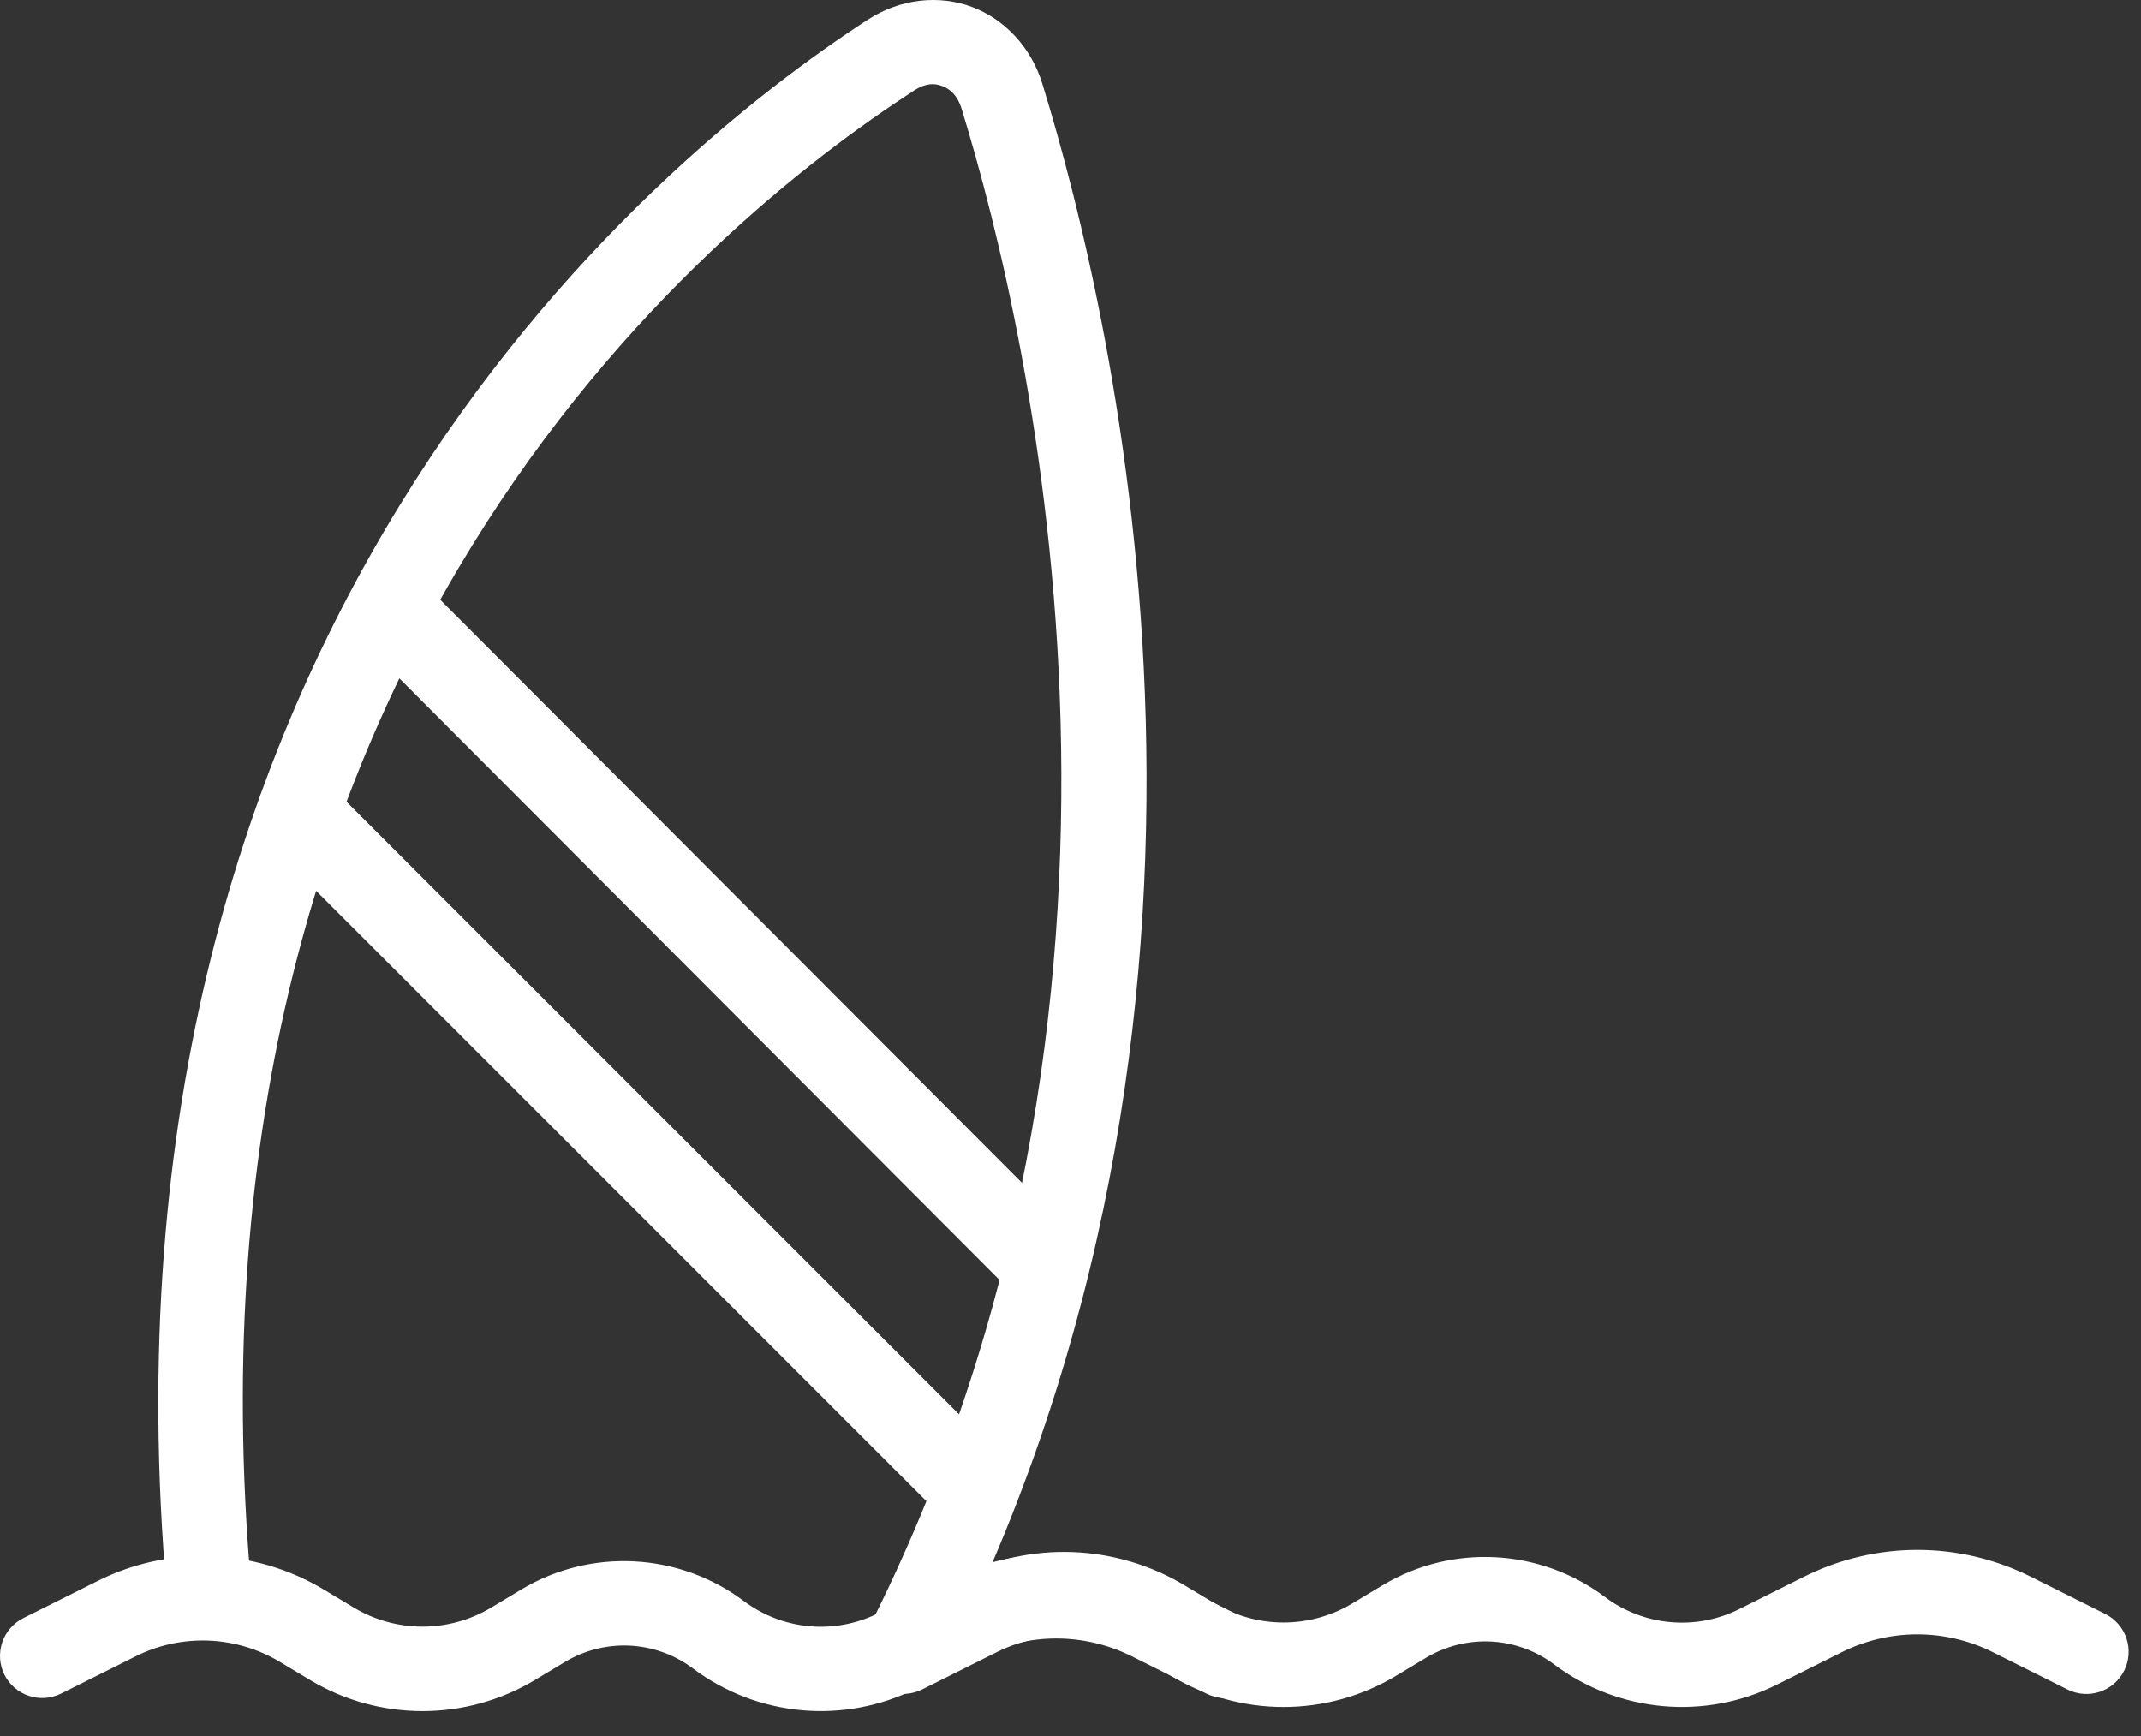
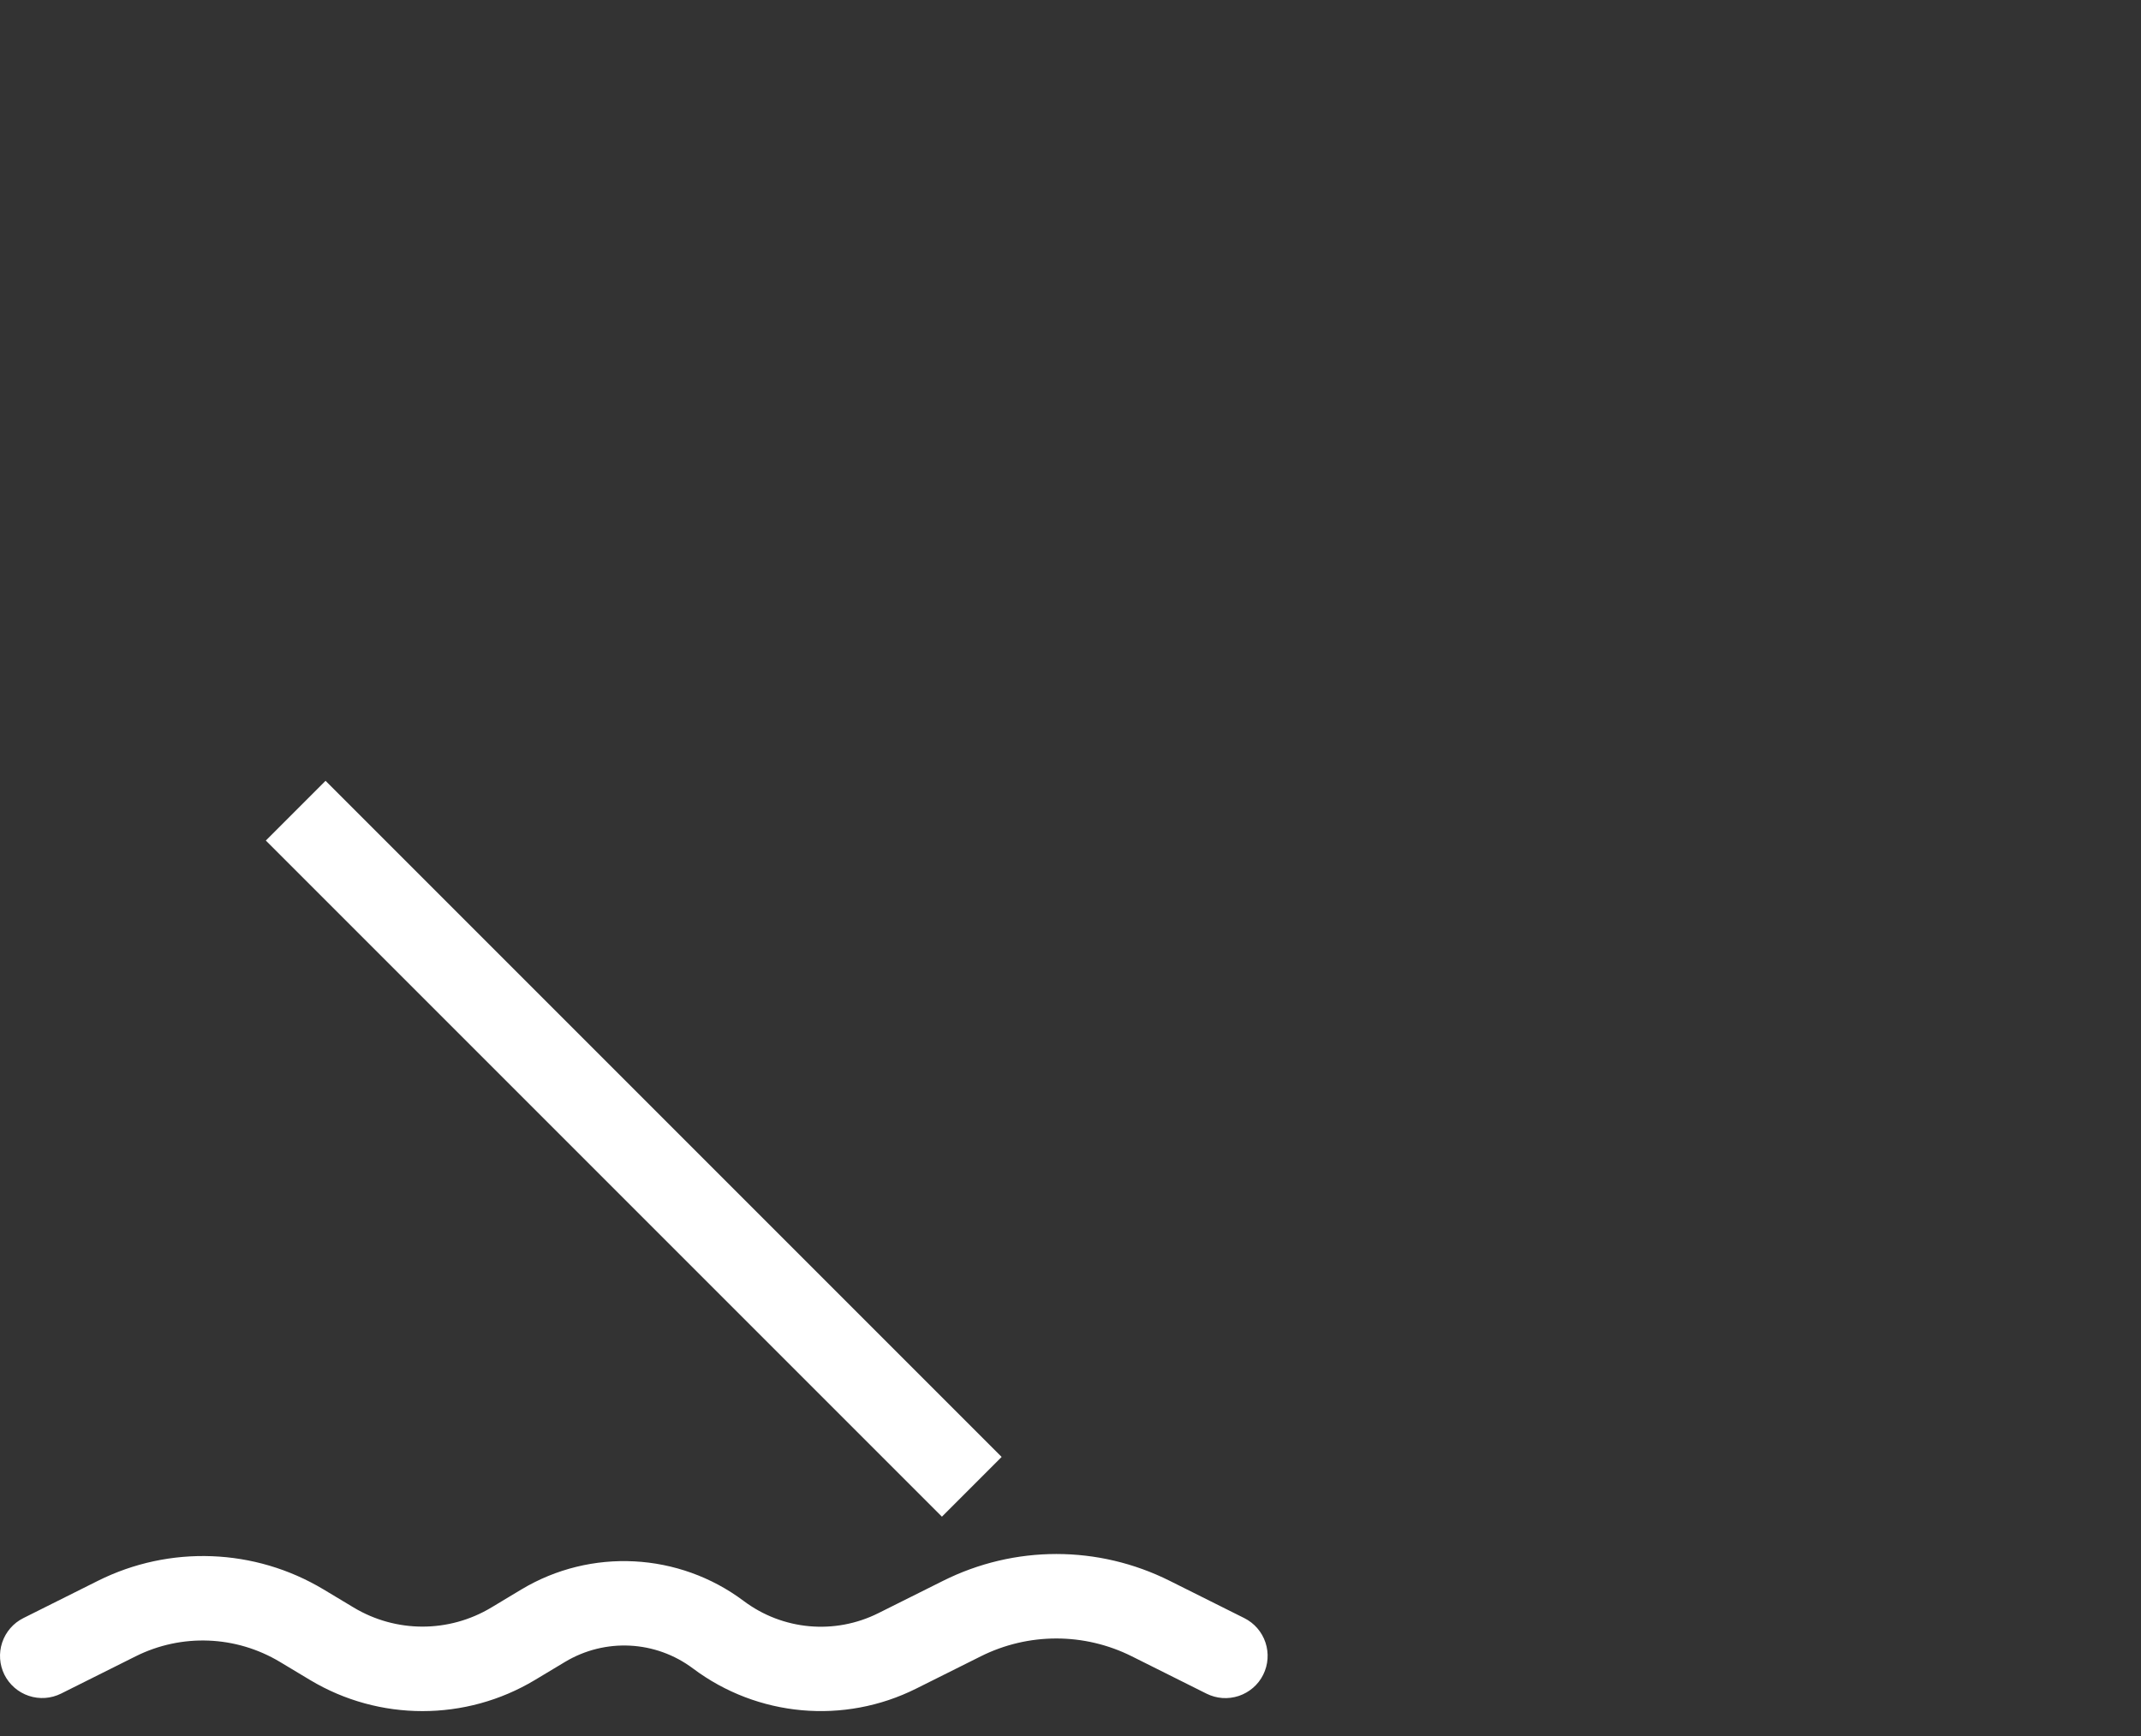
<svg xmlns="http://www.w3.org/2000/svg" width="74" height="60" viewBox="0 0 74 60" fill="none">
  <rect x="0" y="0" width="74" height="60" fill="#333333" stroke="none" />
-   <path d="M33.595 0.24C32.461 -0.187 31.115 -0.045 30.01 0.671C22.354 5.632 2.523 22.102 5.844 55.913L8.755 55.628C5.553 23.026 24.461 7.75 31.6 3.124C31.989 2.872 32.292 2.87 32.565 2.973C32.838 3.075 33.094 3.297 33.233 3.749C35.694 11.745 40.992 34.684 29.961 56.398L32.565 57.719C44.139 34.934 38.599 11.253 36.026 2.892C35.642 1.644 34.729 0.666 33.595 0.24Z" fill="white" />
  <path d="M36.513 53.709C35.169 53.709 33.827 54.02 32.594 54.637L30.362 55.752C28.852 56.507 27.055 56.345 25.704 55.332C23.467 53.654 20.422 53.494 18.023 54.933L16.983 55.558C15.516 56.439 13.69 56.439 12.223 55.558L11.182 54.933C8.806 53.507 5.861 53.397 3.382 54.637L0.806 55.925C0.46 56.098 0.197 56.402 0.075 56.769C-0.047 57.135 -0.019 57.536 0.153 57.882C0.327 58.227 0.63 58.49 0.997 58.612C1.364 58.735 1.764 58.706 2.11 58.534L4.687 57.246C6.276 56.451 8.155 56.526 9.678 57.44L10.719 58.065C13.106 59.497 16.099 59.497 18.486 58.065L19.527 57.44C20.915 56.607 22.658 56.695 23.953 57.666C26.183 59.339 29.173 59.608 31.666 58.361L33.898 57.246C35.544 56.423 37.476 56.423 39.121 57.246L41.698 58.534C41.87 58.62 42.057 58.672 42.248 58.686C42.44 58.7 42.632 58.675 42.815 58.615C42.997 58.554 43.165 58.458 43.31 58.333C43.456 58.207 43.575 58.054 43.66 57.882C43.833 57.536 43.861 57.135 43.739 56.769C43.617 56.402 43.354 56.098 43.008 55.925L40.431 54.637C39.199 54.02 37.855 53.709 36.513 53.709Z" fill="white" />
-   <path d="M66.272 53.567C64.929 53.567 63.586 53.878 62.353 54.494L60.122 55.61C58.612 56.365 56.814 56.202 55.464 55.189C53.226 53.511 50.181 53.351 47.783 54.791L46.742 55.416C45.275 56.296 43.45 56.296 41.983 55.416L40.942 54.791C38.566 53.365 35.621 53.255 33.142 54.494L30.565 55.782C30.22 55.956 29.957 56.259 29.835 56.626C29.712 56.993 29.741 57.393 29.913 57.739C30.087 58.085 30.39 58.347 30.757 58.47C31.123 58.592 31.524 58.564 31.87 58.391L34.447 57.103C36.036 56.309 37.915 56.383 39.438 57.297L40.478 57.922C42.866 59.355 45.859 59.355 48.246 57.922L49.287 57.297C50.674 56.465 52.418 56.553 53.712 57.523C55.943 59.196 58.933 59.466 61.426 58.219L63.658 57.103C65.304 56.28 67.236 56.28 68.881 57.103L71.458 58.391C71.63 58.478 71.817 58.529 72.008 58.543C72.2 58.557 72.392 58.533 72.574 58.472C72.757 58.412 72.925 58.316 73.07 58.19C73.215 58.064 73.334 57.911 73.42 57.739C73.593 57.393 73.621 56.993 73.499 56.626C73.376 56.259 73.114 55.956 72.768 55.782L70.191 54.494C68.958 53.878 67.615 53.567 66.272 53.567Z" fill="white" />
-   <path d="M14.179 19.688L12.109 21.747L34.755 44.446L36.825 42.387L14.179 19.688Z" fill="white" />
  <path d="M11.252 26.986L9.188 29.051L32.556 52.419L34.62 50.354L11.252 26.986Z" fill="white" />
</svg>